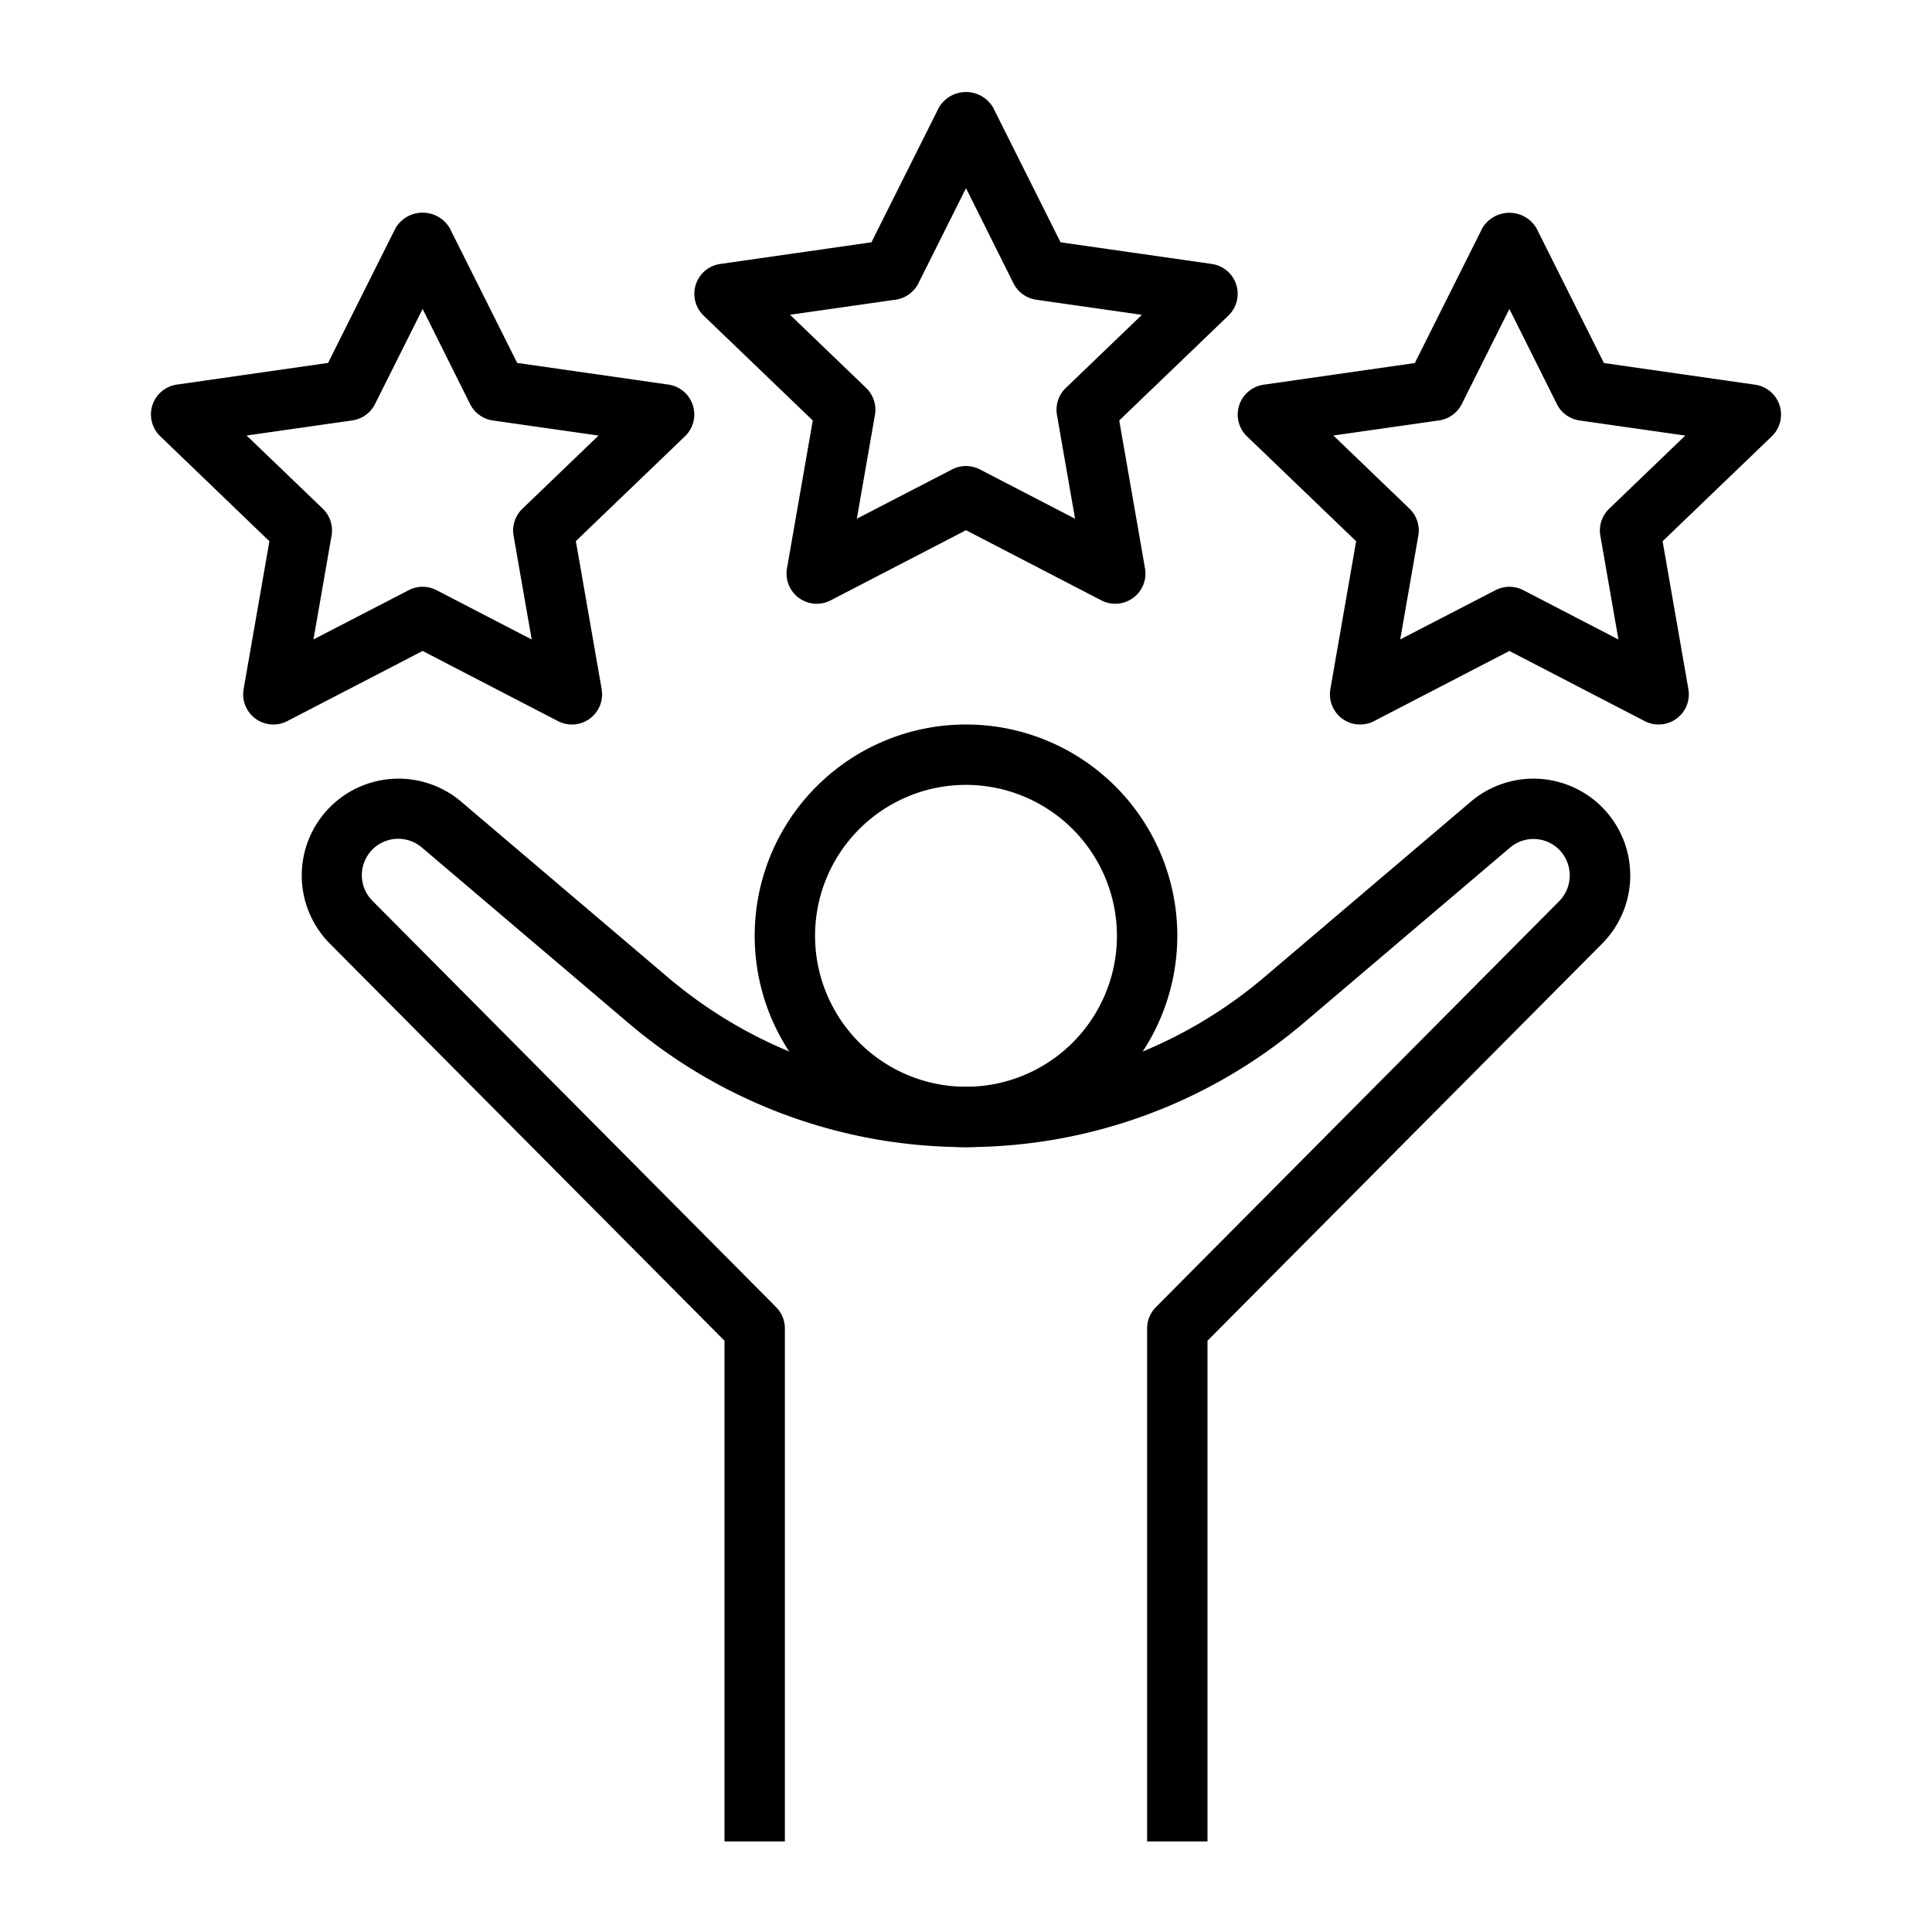
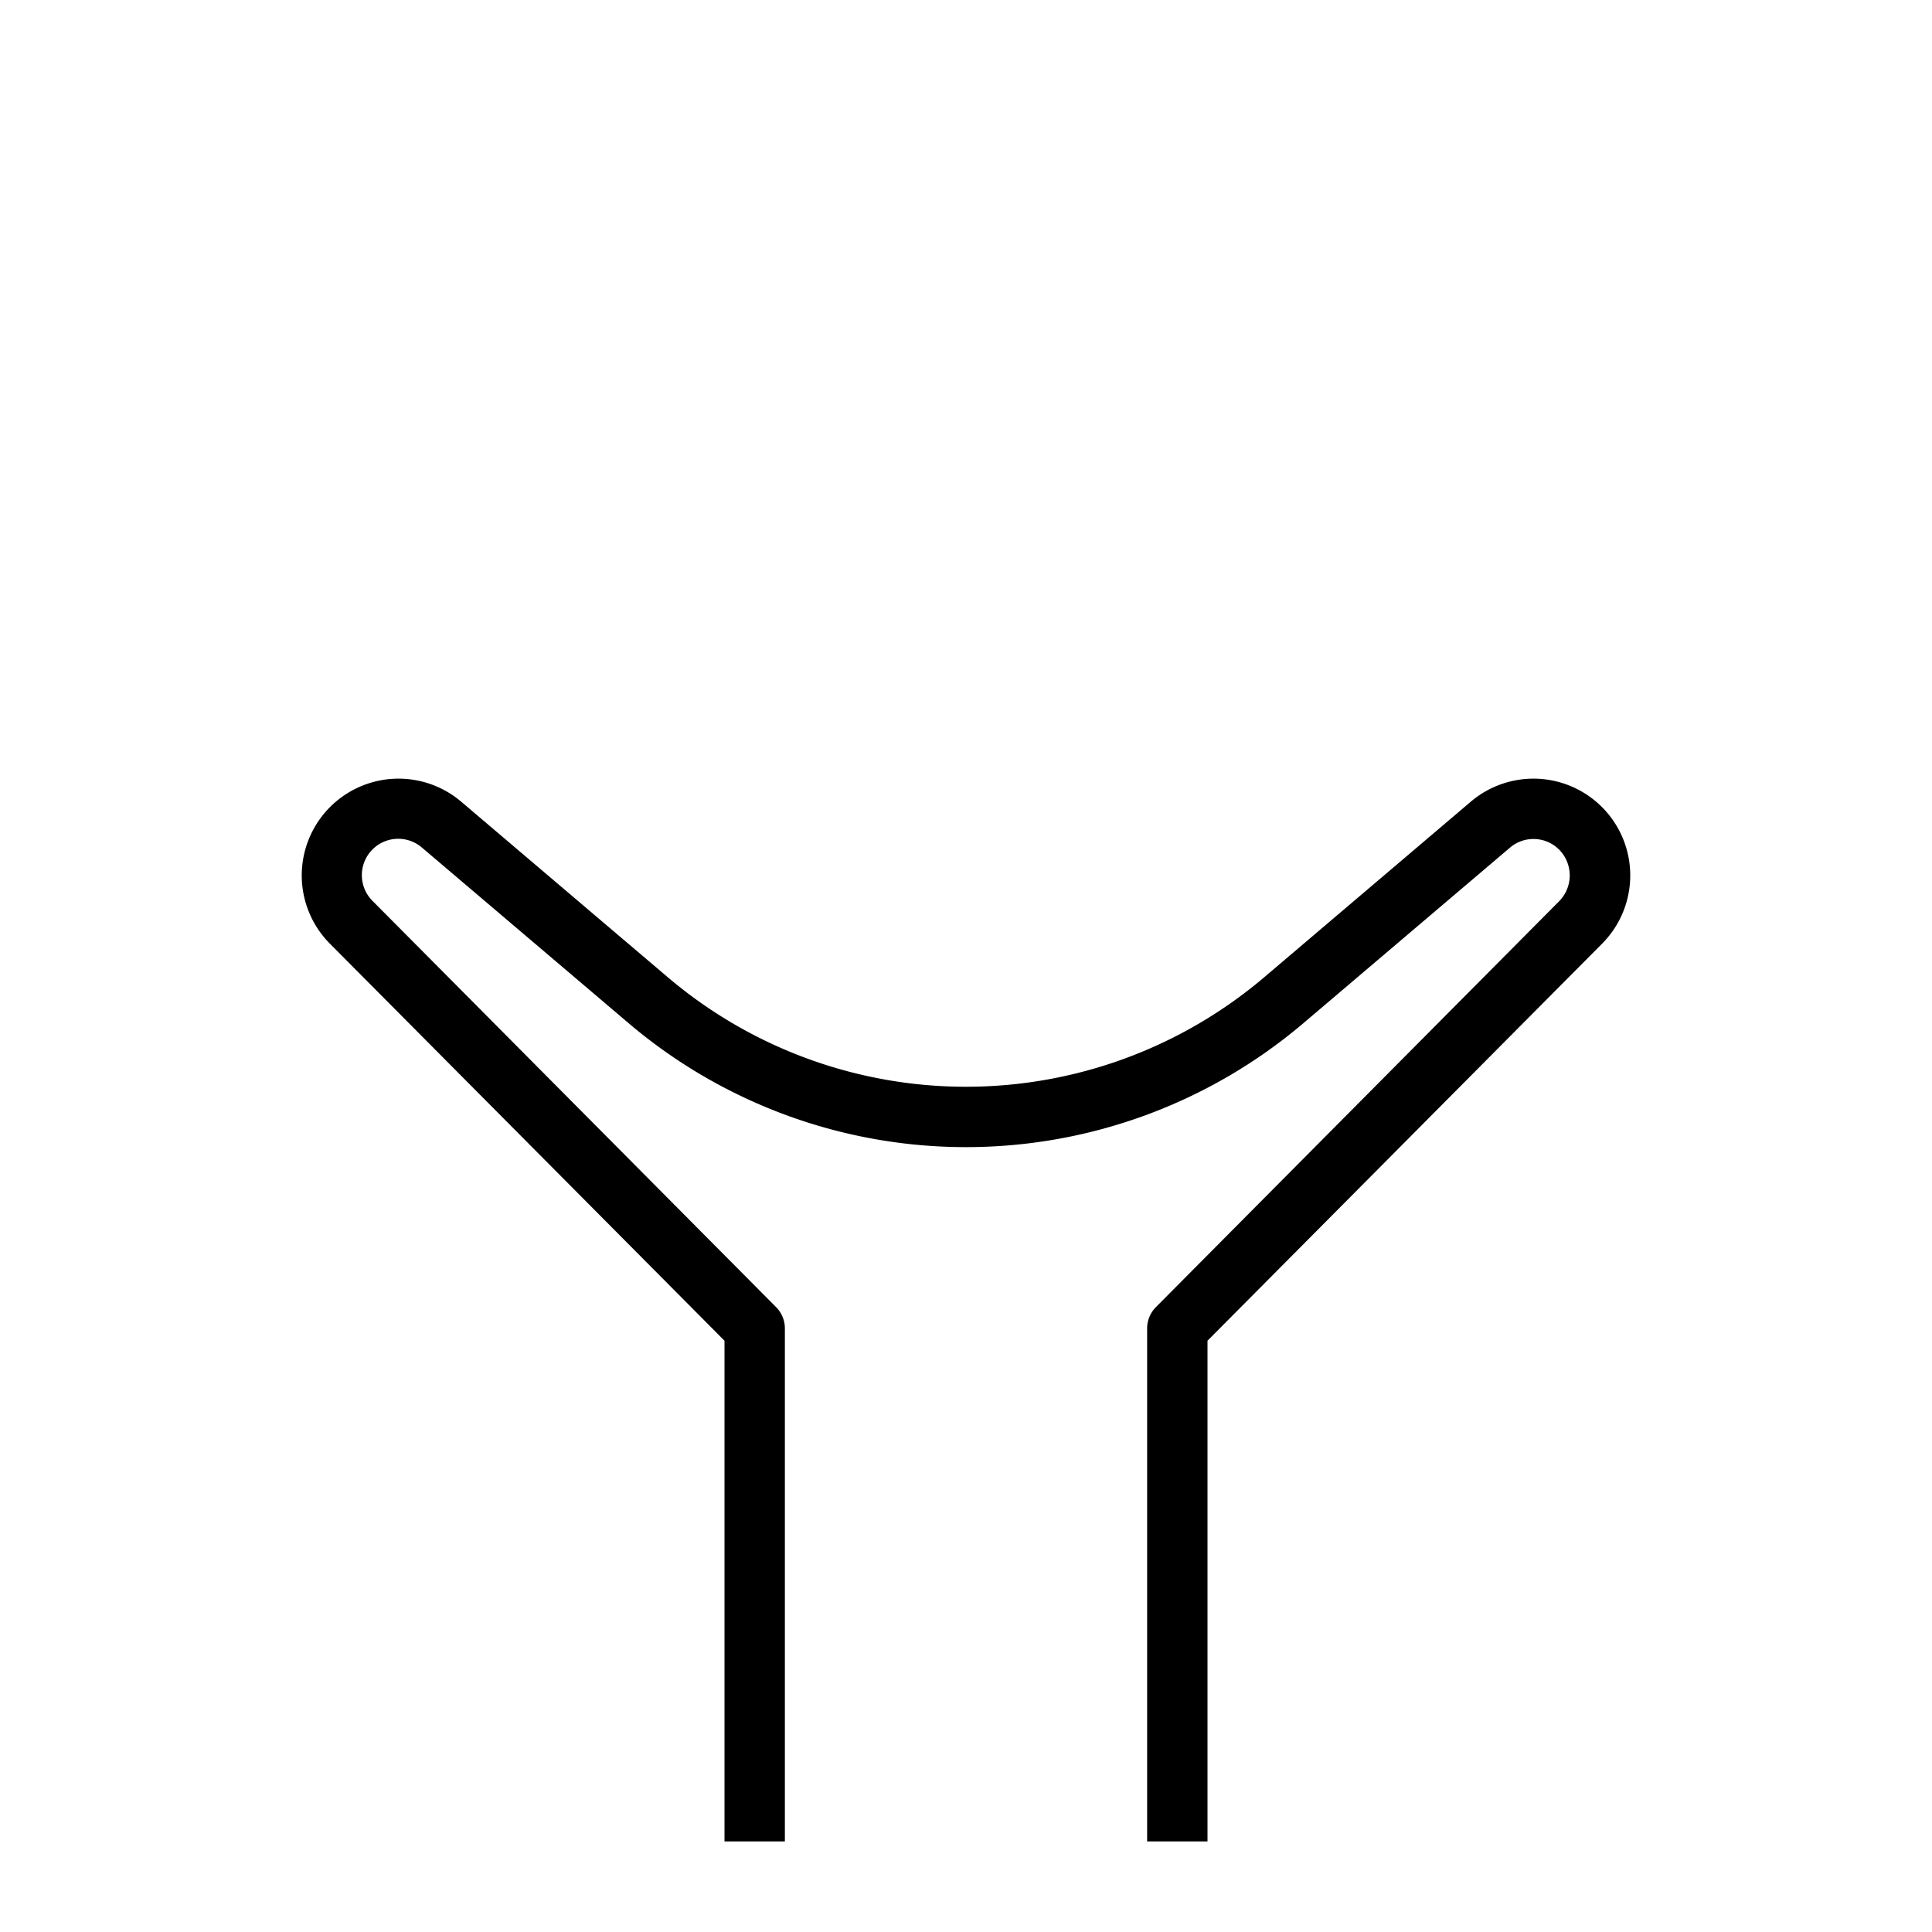
<svg xmlns="http://www.w3.org/2000/svg" id="Layer_1" data-name="Layer 1" viewBox="0 0 64 64" width="512" height="512">
-   <path d="M32,38a7,7,0,1,1,7-7A7.008,7.008,0,0,1,32,38Zm0-12a5,5,0,1,0,5,5A5.006,5.006,0,0,0,32,26Z" />
  <path d="M40,61H38V44a1,1,0,0,1,.291-.7L51.646,29.857a1.216,1.216,0,0,0,0-1.714,1.2,1.2,0,0,0-1.622-.067l-6.846,5.817a17.265,17.265,0,0,1-22.356,0l-6.846-5.817a1.205,1.205,0,0,0-1.622,1.781L25.709,43.3A1,1,0,0,1,26,44V61H24V44.413L10.936,31.268a3.206,3.206,0,0,1,4.335-4.717l6.846,5.818a15.265,15.265,0,0,0,19.766,0l6.846-5.818a3.206,3.206,0,0,1,4.335,4.717L40,44.413Z" />
-   <path d="M36.944,20a1,1,0,0,1-.46-.112L32,17.564l-4.484,2.324a1,1,0,0,1-1.446-1.059l.854-4.9-3.616-3.474a1,1,0,0,1,.55-1.711l5.01-.718,2.237-4.47a1.043,1.043,0,0,1,1.79,0l2.237,4.47,5.01.718a1,1,0,0,1,.55,1.711l-3.616,3.474.854,4.9A1,1,0,0,1,36.944,20ZM32,15.438a1,1,0,0,1,.46.112l3.153,1.634-.6-3.44a1,1,0,0,1,.293-.892l2.521-2.423-3.5-.5a1,1,0,0,1-.753-.542L32,6.234,30.423,9.385a1,1,0,0,1-.753.542l-3.5.5,2.521,2.423a1,1,0,0,1,.293.892l-.6,3.44L31.54,15.55A1,1,0,0,1,32,15.438Z" />
-   <path d="M54.944,24a1,1,0,0,1-.46-.112L50,21.564l-4.484,2.324a1,1,0,0,1-1.446-1.059l.854-4.9-3.616-3.474a1,1,0,0,1,.55-1.711l5.01-.718,2.237-4.47a1.043,1.043,0,0,1,1.79,0l2.237,4.47,5.01.718a1,1,0,0,1,.55,1.711l-3.616,3.474.854,4.9A1,1,0,0,1,54.944,24ZM50,19.438a1,1,0,0,1,.46.112l3.153,1.634-.6-3.44a1,1,0,0,1,.293-.892l2.521-2.423-3.5-.5a1,1,0,0,1-.753-.542L50,10.234l-1.577,3.151a1,1,0,0,1-.753.542l-3.5.5,2.521,2.423a1,1,0,0,1,.293.892l-.6,3.44L49.54,19.55A1,1,0,0,1,50,19.438Z" />
-   <path d="M18.944,24a1,1,0,0,1-.46-.112L14,21.564,9.516,23.888A1,1,0,0,1,8.07,22.829l.854-4.9L5.308,14.451a1,1,0,0,1,.55-1.711l5.01-.718,2.237-4.47a1.043,1.043,0,0,1,1.79,0l2.237,4.47,5.01.718a1,1,0,0,1,.55,1.711l-3.616,3.474.854,4.9A1,1,0,0,1,18.944,24ZM14,19.438a1,1,0,0,1,.46.112l3.153,1.634-.6-3.44a1,1,0,0,1,.293-.892l2.521-2.423-3.5-.5a1,1,0,0,1-.753-.542L14,10.234l-1.577,3.151a1,1,0,0,1-.753.542l-3.5.5,2.521,2.423a1,1,0,0,1,.293.892l-.6,3.44L13.54,19.55A1,1,0,0,1,14,19.438Z" />
</svg>